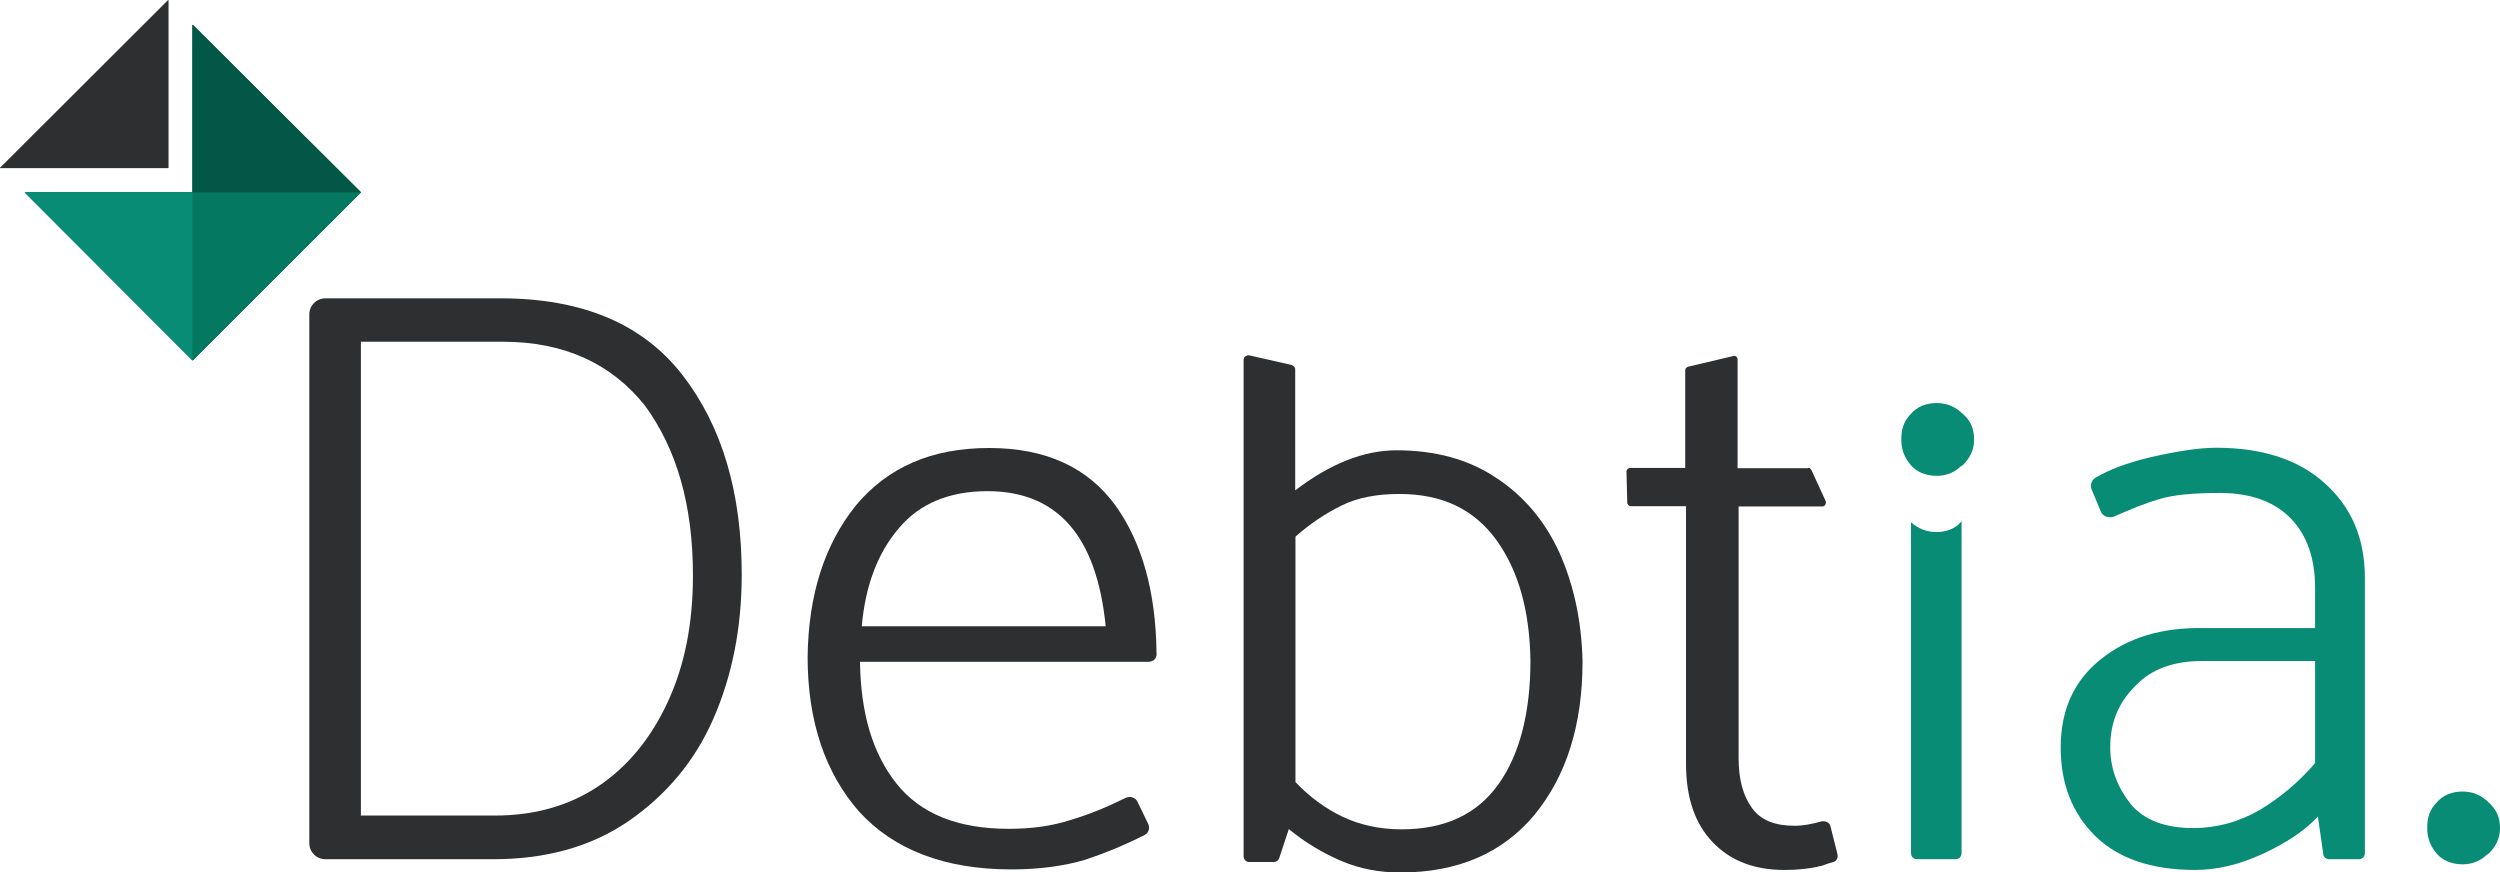
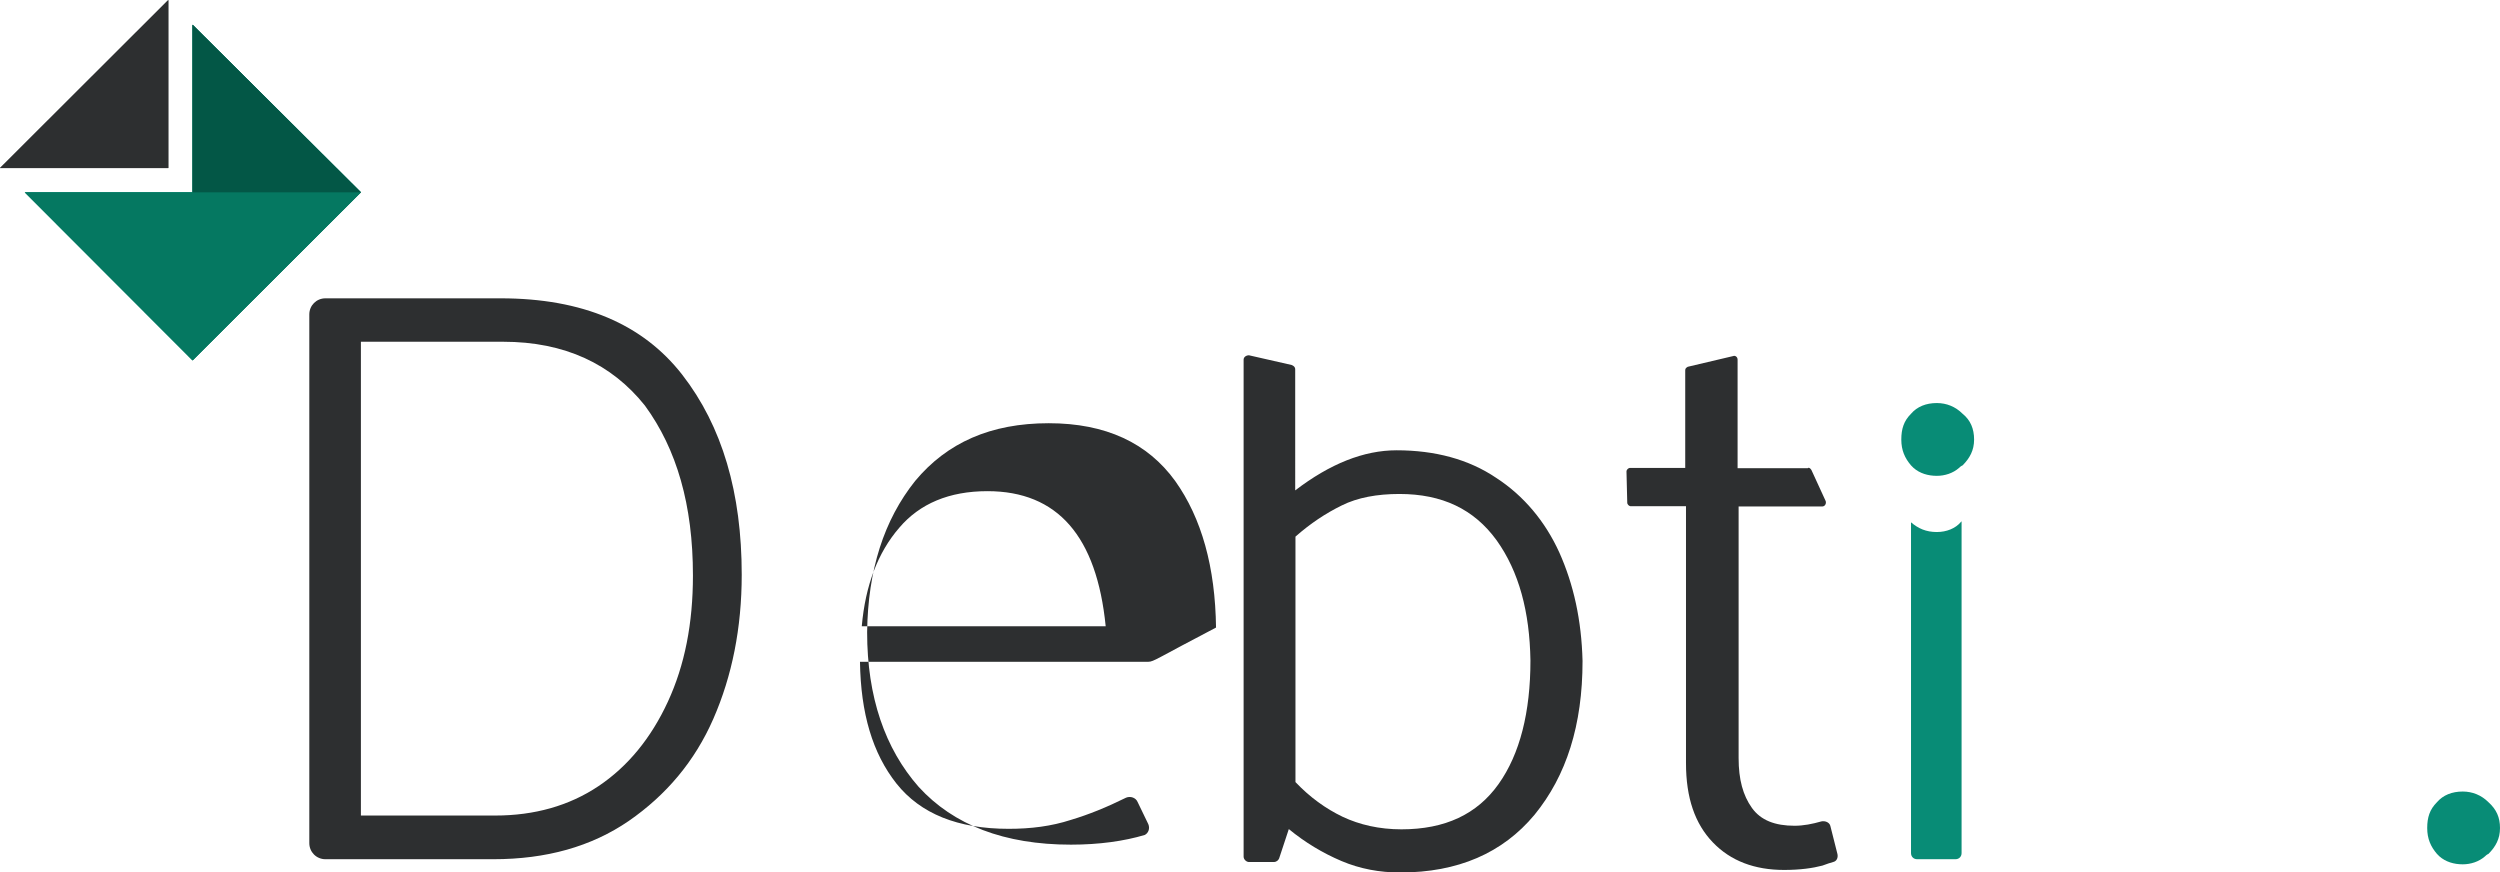
<svg xmlns="http://www.w3.org/2000/svg" version="1.1" id="Layer_1" x="0px" y="0px" viewBox="0 0 978.8 341.6" style="enable-background:new 0 0 978.8 341.6;" xml:space="preserve">
  <style type="text/css">
	.st0{fill:#2D2F30;}
	.st1{fill:#088C76;}
	.st2{fill:#057861;}
	.st3{fill:#035746;}
</style>
  <path class="st0" d="M197,133.8h-55.7v185.5h52.6c15.3,0,28.9-3.8,40.4-11.5c11.5-7.7,20.6-18.8,27.2-33.1  c6.6-14.3,9.8-30.6,9.8-49.4c0-27.5-6.3-49.4-18.8-66.5C239.5,142.5,221.1,133.8,197,133.8z M193.2,336.4h-65.8  c-3.5,0-6.3-2.8-6.3-6.3V123.1c0-3.5,2.8-6.3,6.3-6.3H196c32.1,0,55.7,10.1,71.1,29.9c15.7,20.2,23.3,46.3,23.3,78.3  c0,20.9-3.8,39.7-11.1,56.4c-7.3,16.7-18.5,29.9-33.1,40C231.5,331.5,213.8,336.4,193.2,336.4z" />
-   <path class="st0" d="M337.4,245.2h95.5c-3.5-35.2-18.8-52.9-46.3-52.9c-15,0-26.5,4.9-34.5,14.3  C343.7,216.3,338.8,229.2,337.4,245.2z M449.6,259.1H336.7c0.3,20.2,4.9,35.8,14.3,47.7c9.4,11.8,24,17.7,43.9,17.7  c8.7,0,16.7-1,24.4-3.5c7-2.1,13.9-4.9,21.6-8.7c1.7-0.7,3.8,0,4.5,1.7l4.2,8.7c0.7,1.7,0,3.5-1.4,4.2c-8.4,4.2-16,7.3-23.3,9.7  c-8,2.4-17.8,3.8-28.9,3.8c-26.1,0-46-7.7-59.6-22.6c-13.2-15-20.2-35.2-20.2-60.6c0.3-24.4,6.6-43.9,18.8-59.2  c12.5-15,29.6-22.6,52.3-22.6c22.3,0,38.7,7.7,49.5,22.6c10.4,14.6,15.7,33.8,16,57.4C453.1,257.7,451.7,259.1,449.6,259.1z" />
+   <path class="st0" d="M337.4,245.2h95.5c-3.5-35.2-18.8-52.9-46.3-52.9c-15,0-26.5,4.9-34.5,14.3  C343.7,216.3,338.8,229.2,337.4,245.2z M449.6,259.1H336.7c0.3,20.2,4.9,35.8,14.3,47.7c9.4,11.8,24,17.7,43.9,17.7  c8.7,0,16.7-1,24.4-3.5c7-2.1,13.9-4.9,21.6-8.7c1.7-0.7,3.8,0,4.5,1.7l4.2,8.7c0.7,1.7,0,3.5-1.4,4.2c-8,2.4-17.8,3.8-28.9,3.8c-26.1,0-46-7.7-59.6-22.6c-13.2-15-20.2-35.2-20.2-60.6c0.3-24.4,6.6-43.9,18.8-59.2  c12.5-15,29.6-22.6,52.3-22.6c22.3,0,38.7,7.7,49.5,22.6c10.4,14.6,15.7,33.8,16,57.4C453.1,257.7,451.7,259.1,449.6,259.1z" />
  <path class="st0" d="M547.9,193.4c-8.7,0-16.4,1.4-22.6,4.5c-6.3,3.1-12.2,7-18.1,12.2v96.1c5.6,5.9,11.8,10.4,18.5,13.6  c6.6,3.1,14.3,4.9,23,4.9c17.1,0,29.6-5.9,38-17.7c8.4-11.8,12.5-28.2,12.5-48.4c-0.3-19.1-4.5-34.8-13.2-47  C577.1,199.3,564.6,193.4,547.9,193.4z M548.2,341.6c-8,0-15.7-1.4-23-4.5c-7.3-3.1-14.3-7.3-20.6-12.5l-3.8,11.5  c-0.3,0.7-1,1.4-2.1,1.4H489c-1,0-2.1-1-2.1-2.1V140.8c0-1,1-1.7,2.1-1.7l16.7,3.8c0.7,0.3,1.4,0.7,1.4,1.7V192  c13.6-10.4,26.8-15.7,39.7-15.7c15,0,28.2,3.5,39,10.8c10.8,7,19.2,17.1,24.7,29.2c5.6,12.5,8.7,26.5,9.1,42.5  c0,25.1-6.3,44.9-18.8,60.2C588.3,334,570.8,341.6,548.2,341.6z" />
  <path class="st0" d="M709.2,184l5.6,12.2c0.3,1-0.3,2.1-1.4,2.1h-32.7v98.5c0,8.4,1.7,14.6,5.2,19.5c3.5,4.9,9.1,7,16.7,7  c3.5,0,7-0.7,10.5-1.7c1.4-0.3,3.1,0.3,3.5,1.7l2.8,11.1c0.3,1.4-0.3,2.8-1.7,3.1c-1,0.3-2.4,0.7-4.2,1.4c-3.8,1-8.7,1.7-15,1.7  c-11.5,0-20.9-3.5-27.9-10.8c-7-7.3-10.5-17.4-10.5-31V198.2h-21.6c-0.7,0-1.4-0.7-1.4-1.4l-0.3-12.2c0-0.7,0.7-1.4,1.4-1.4h21.6  V145c0-0.7,0.3-1,1-1.4l17.8-4.2c0.7-0.3,1.7,0.3,1.7,1.4v42.5h27.5C708.1,182.9,708.8,183.3,709.2,184z" />
  <path class="st1" d="M768.4,162c-2.8-2.8-6.3-4.2-10.1-4.2c-4.2,0-7.7,1.4-10.1,4.2c-2.8,2.8-3.8,5.9-3.8,10.1  c0,4.2,1.4,7.3,3.8,10.1c0.3,0.3,0.7,0.7,1,1c2.4,2.1,5.6,3.1,9.1,3.1c3.1,0,6.3-1,8.7-3.1c0.3-0.3,0.7-0.7,1.4-1  c2.8-2.8,4.5-5.9,4.5-10.1C772.9,167.9,771.5,164.5,768.4,162z" />
  <path class="st1" d="M758.3,208.3c-4.2,0-7.3-1.4-10.1-3.8V334c0,1.4,1,2.4,2.4,2.4h15c1.4,0,2.4-1,2.4-2.4V204.1c0,0,0,0-0.3,0.3  C765.6,206.9,762.1,208.3,758.3,208.3z" />
  <path class="st1" d="M974.3,314.1c-2.8-2.8-6.3-4.2-10.1-4.2c-4.2,0-7.7,1.4-10.1,4.2c-2.8,2.8-3.8,5.9-3.8,10.1  c0,4.2,1.4,7.3,3.8,10.1c0.3,0.3,0.7,0.7,1,1c2.4,2.1,5.6,3.1,9.1,3.1c3.1,0,6.3-1,8.7-3.1c0.3-0.3,0.7-0.7,1.4-1  c2.8-2.8,4.5-5.9,4.5-10.1C978.8,320,977.4,316.9,974.3,314.1z" />
-   <path class="st1" d="M826.2,292.5c0,8.4,2.8,15.7,8,22.3c5.2,6.3,13.6,9.4,24.4,9.4c9.4,0,18.1-2.4,26.5-7.3  c8-4.9,15-10.8,21.3-18.1v-40h-44.2c-11.1,0-19.9,3.1-26.1,9.7C829.3,275.1,826.2,283.2,826.2,292.5z M822.4,200l-3.5-8.4  c-0.7-1.7,0-3.5,1.4-4.5c5.2-3.1,12.5-5.9,21.3-8c10.5-2.4,19.2-3.8,26.1-3.8c17.8,0,32.1,4.5,42.5,13.9  c10.5,9.4,15.7,21.6,15.7,37.2V334c0,1.4-1,2.4-2.4,2.4h-11.5c-1.4,0-2.4-1-2.4-2.1l-2.1-14.6c-5.2,5.6-12.5,10.4-21.6,14.6  c-9.1,4.2-17.8,6.3-26.5,6.3c-17.1,0-30-4.5-39-13.2c-9.1-9-13.6-20.5-13.6-34.8c0-14.6,5.2-26.1,15.7-34.5  c10.5-8.4,23.7-12.5,40.4-12.2h43.5v-15.7c0-11.5-3.1-20.5-9.4-27.1c-6.3-6.6-15.7-10.1-27.9-10.1c-10.1,0-18.1,0.7-23.7,2.4  c-4.9,1.4-10.8,3.8-18.1,7C825.2,202.8,823.1,202.1,822.4,200z" />
  <g>
    <polygon class="st2" points="75.4,9.7 75.4,75.3 9.7,75.3 75.4,141.1 141.3,75.3  " />
    <polygon class="st1" points="9.7,75.3 75.4,141.1 75.4,75.3  " />
    <polygon class="st2" points="75.4,141.1 141.3,75.3 75.4,75.3  " />
    <polygon class="st3" points="141.3,75.3 75.4,9.7 75.4,75.3  " />
    <polygon class="st0" points="65.9,0 0,65.8 65.9,65.8  " />
    <polygon class="st2" points="75.4,9.7 75.4,75.3 9.7,75.3 75.4,141.1 141.3,75.3  " />
-     <polygon class="st1" points="9.7,75.3 75.4,141.1 75.4,75.3  " />
-     <polygon class="st2" points="75.4,141.1 141.3,75.3 75.4,75.3  " />
    <polygon class="st3" points="141.3,75.3 75.4,9.7 75.4,75.3  " />
    <polygon class="st0" points="65.9,0 0,65.8 65.9,65.8  " />
  </g>
</svg>